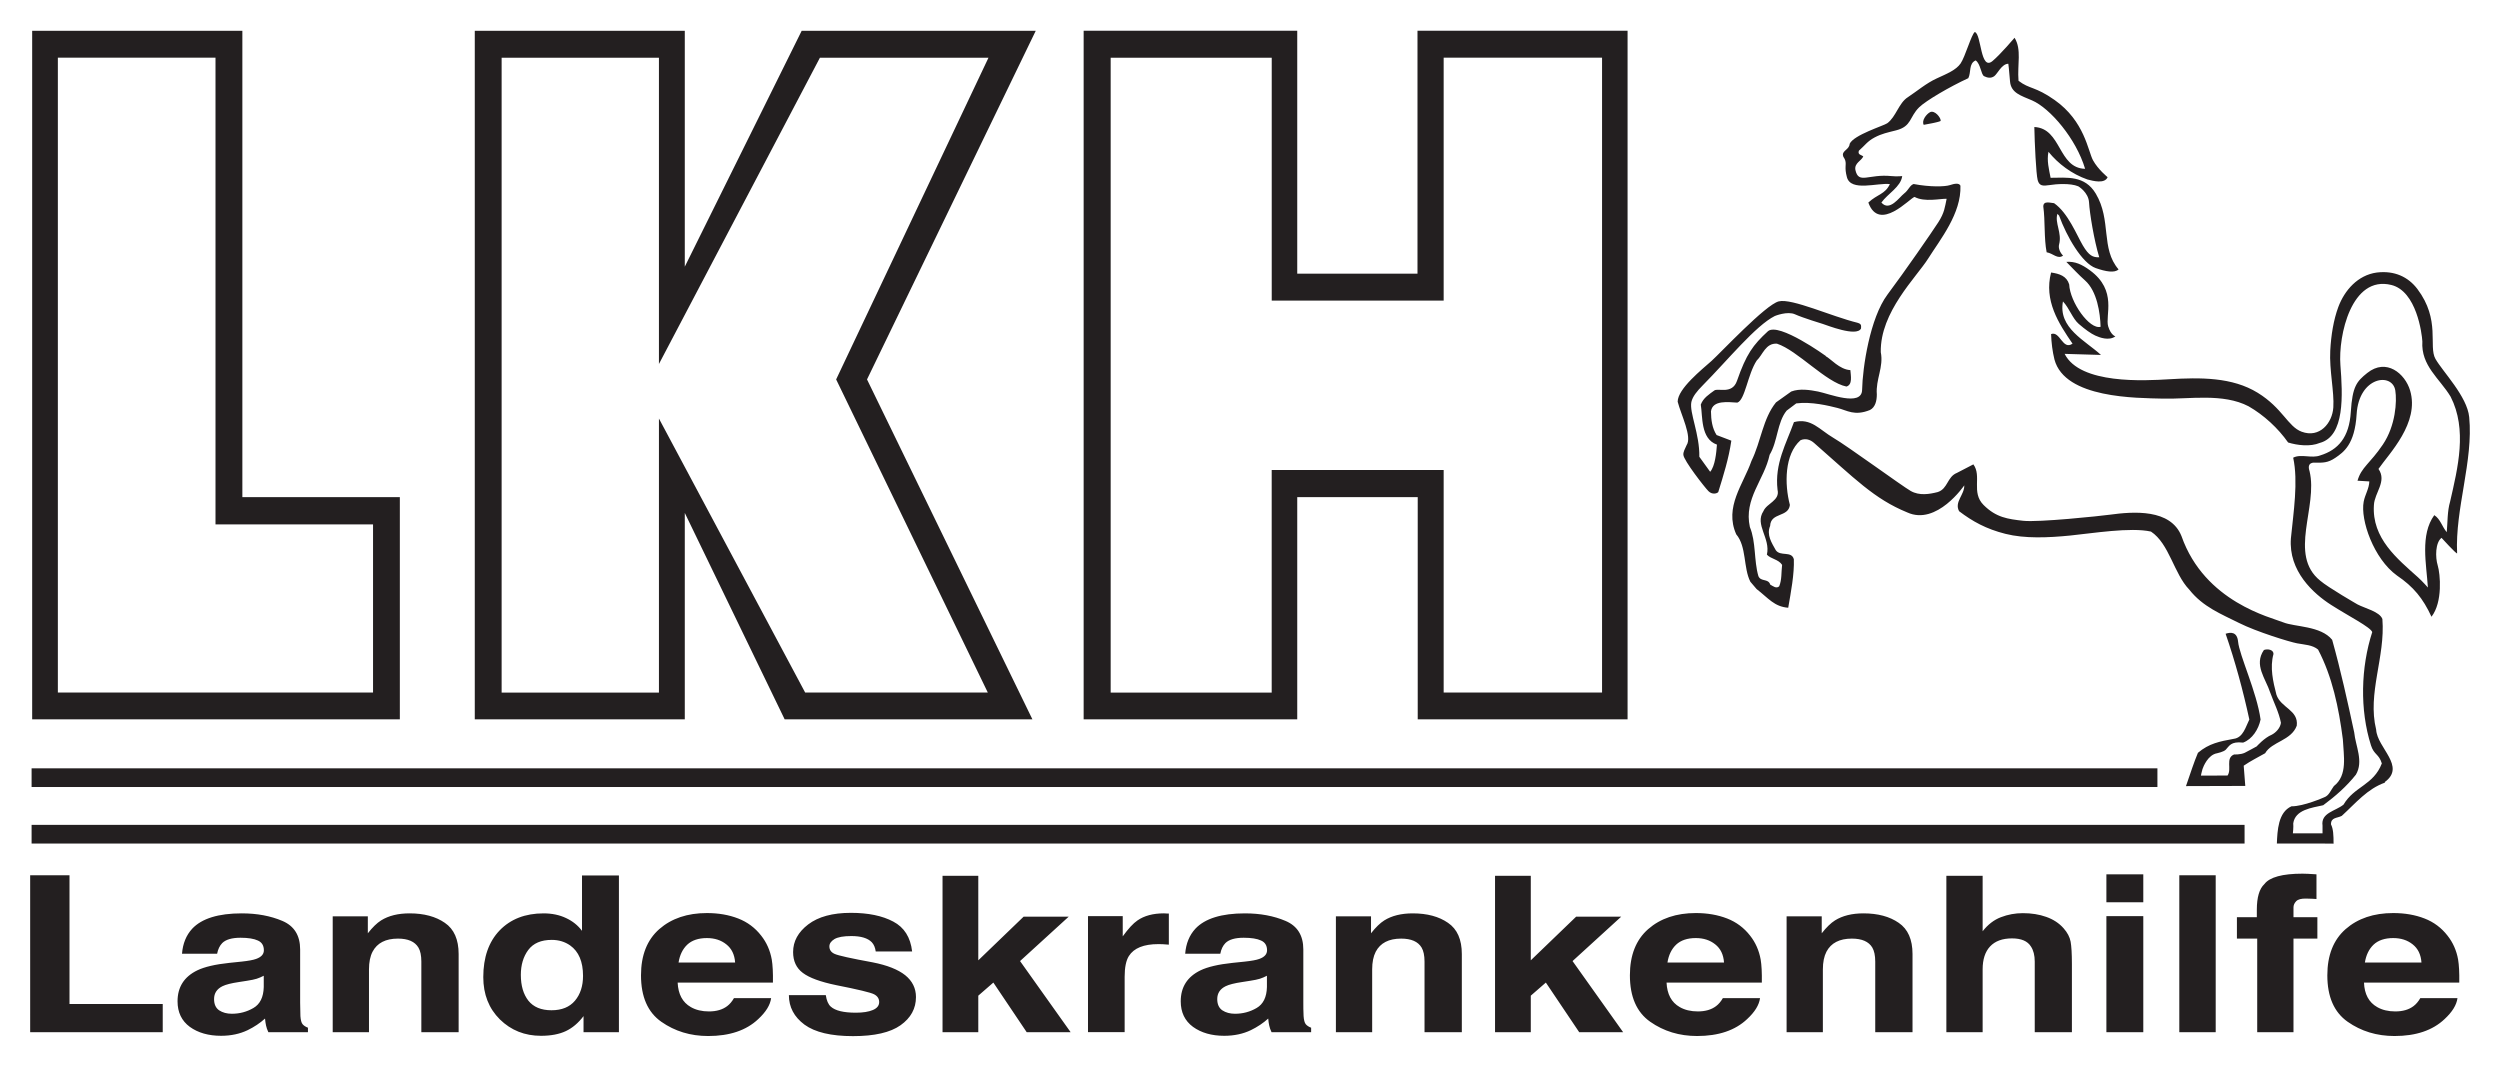
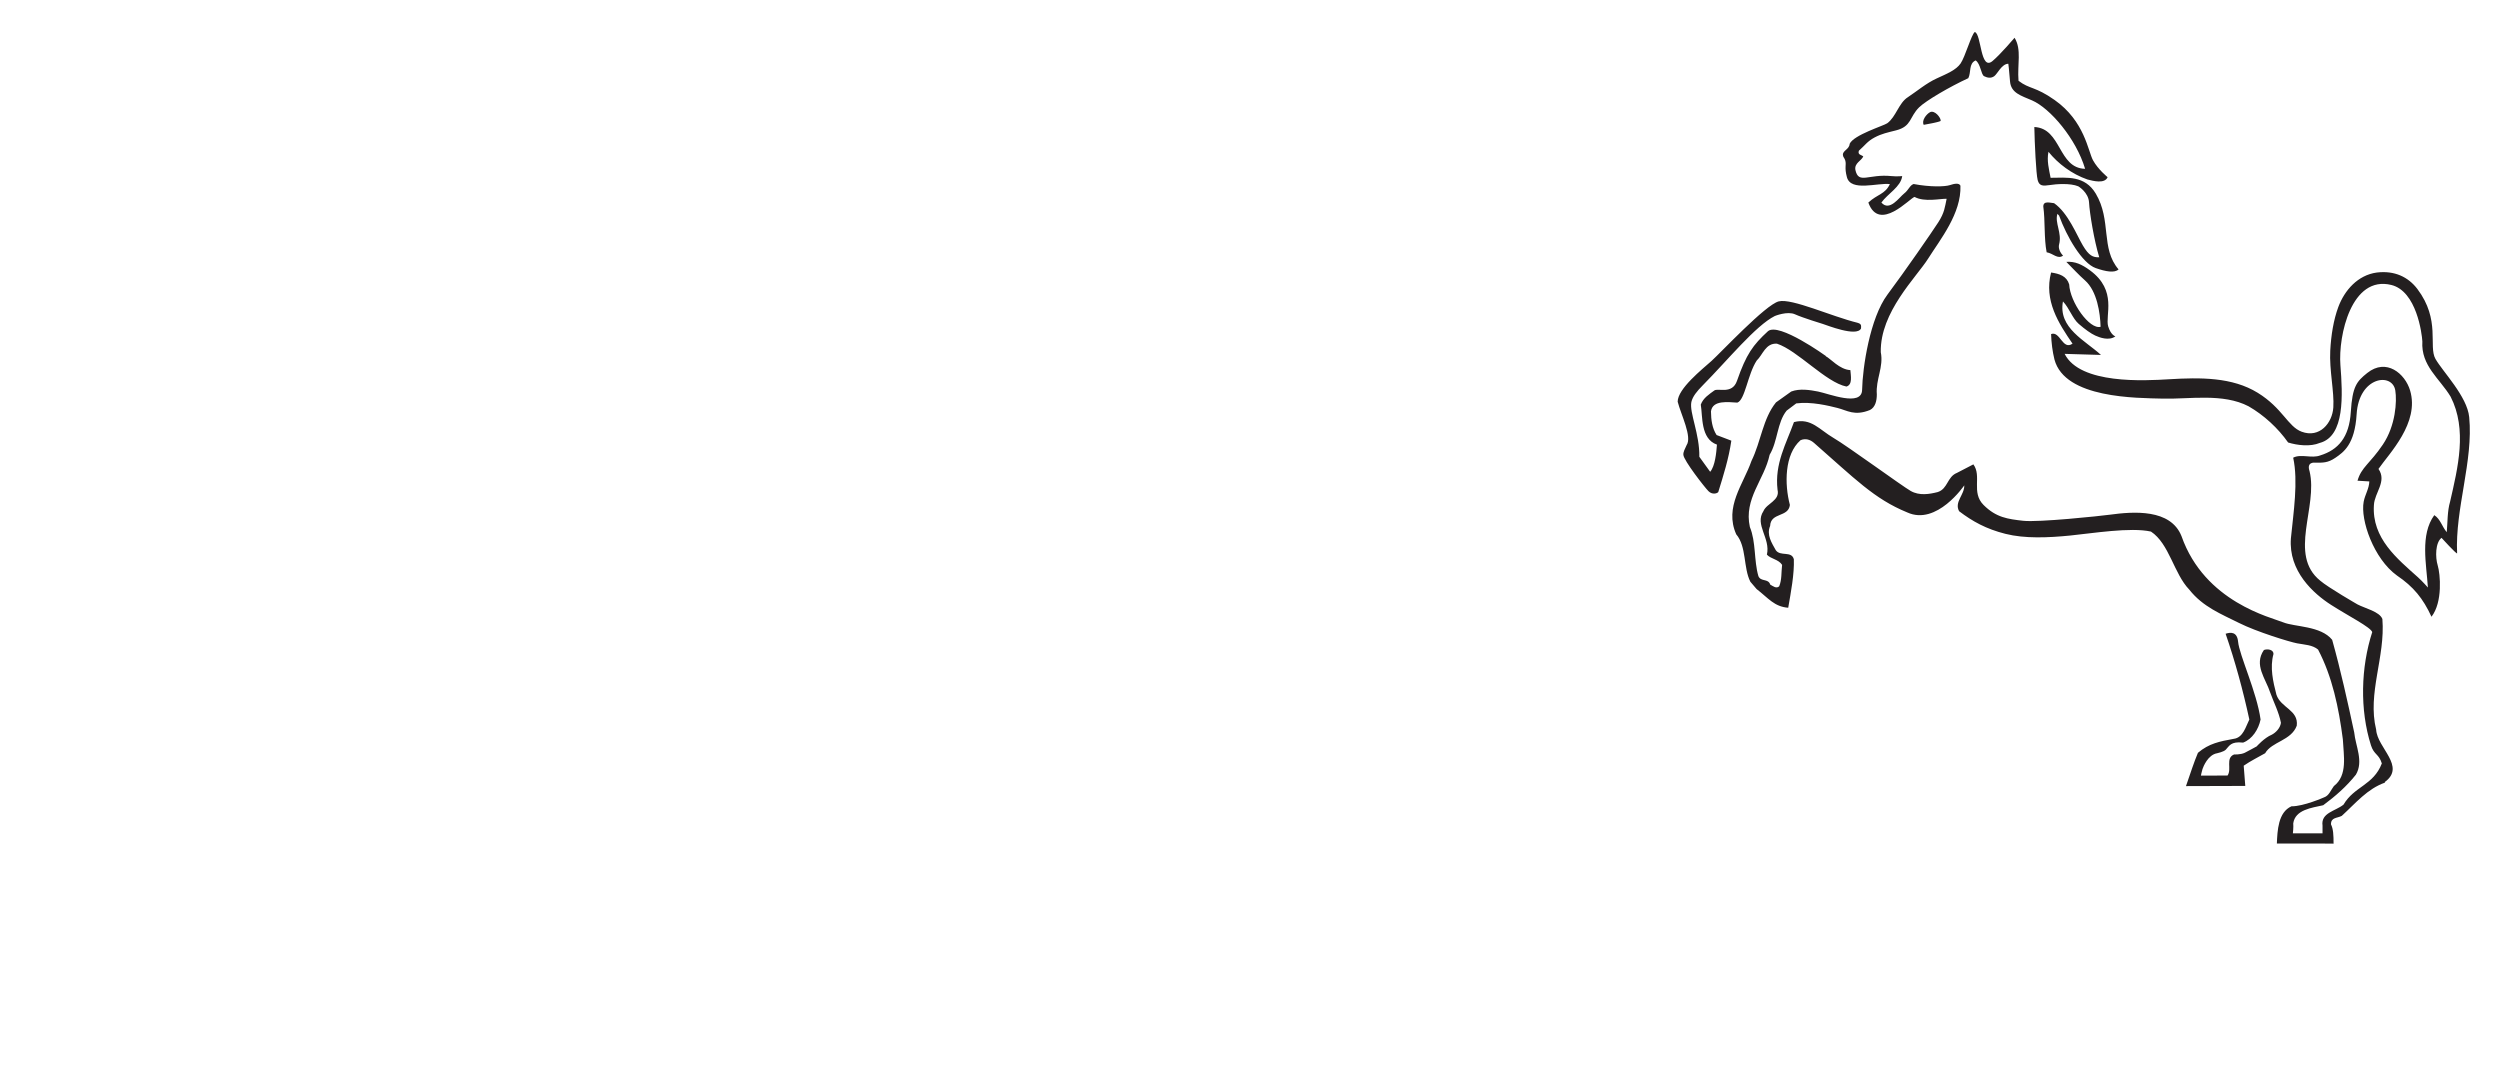
<svg xmlns="http://www.w3.org/2000/svg" version="1.1" width="1024" height="437" viewBox="-3.351 -3.351 277.746 118.395" id="svg4032">
  <defs id="defs4034" />
-   <path d="m 260.348,101.533 c -0.51,0.489 -0.832,1.151 -0.965,1.987 l 6.287,0 c -0.06,-0.891 -0.393,-1.565 -0.979,-2.023 -0.578,-0.464 -1.296,-0.697 -2.158,-0.698 -0.936,0 -1.665,0.245 -2.185,0.734 z m 5.662,-2.91 c 1.031,0.402 1.882,1.037 2.553,1.905 0.607,0.765 0.999,1.652 1.178,2.661 0.1,0.591 0.147,1.443 0.129,2.555 l -10.585,0 c 0.05,1.293 0.543,2.199 1.461,2.72 0.557,0.323 1.23,0.485 2.015,0.485 0.832,0 1.509,-0.197 2.029,-0.592 0.283,-0.212 0.533,-0.508 0.752,-0.887 l 4.129,0 c -0.1,0.766 -0.583,1.542 -1.434,2.33 -1.324,1.254 -3.177,1.881 -5.561,1.881 -1.969,0 -3.704,-0.528 -5.208,-1.585 -1.503,-1.056 -2.256,-2.775 -2.256,-5.157 0,-2.231 0.676,-3.942 2.029,-5.133 1.362,-1.191 3.126,-1.786 5.292,-1.786 1.287,0 2.445,0.201 3.477,0.603 m -12.855,-4.956 c 0.208,0.01 0.492,0.02 0.851,0.05 l 0,2.744 c -0.226,-0.02 -0.61,-0.04 -1.149,-0.05 -0.53,-0.01 -0.899,0.08 -1.107,0.296 -0.198,0.205 -0.298,0.434 -0.298,0.686 0,0.253 0,0.615 0,1.088 l 2.654,0 0,2.378 -2.654,0 0,10.396 -4.03,0 0,-10.396 -2.255,0 0,-2.378 2.213,0 0,-0.828 c 0,-1.379 0.28,-2.329 0.837,-2.85 0.586,-0.773 2,-1.159 4.243,-1.159 0.255,0 0.487,0.01 0.695,0.02 m -14.388,17.591 4.044,0 0,-17.434 -4.044,0 0,17.434 z m -4.001,-14.43 -4.1,0 0,-3.11 4.1,0 0,3.11 z m -4.1,1.538 4.1,0 0,12.892 -4.1,0 m -6.684,-12.809 c 0.786,0.276 1.429,0.697 1.93,1.265 0.426,0.482 0.686,0.978 0.781,1.491 0.09,0.504 0.142,1.332 0.142,2.483 l 0,7.57 -4.129,0 0,-7.841 c 0,-0.694 -0.141,-1.254 -0.425,-1.68 -0.37,-0.599 -1.07,-0.899 -2.1,-0.899 -1.07,0 -1.883,0.3 -2.441,0.899 -0.549,0.591 -0.823,1.439 -0.823,2.543 l 0,6.978 -4.03,0 0,-17.375 4.03,0 0,6.162 c 0.586,-0.749 1.263,-1.269 2.029,-1.561 0.776,-0.299 1.589,-0.449 2.441,-0.449 0.955,0 1.82,0.138 2.595,0.414 m -16.387,0.662 c 1.021,0.694 1.532,1.85 1.532,3.466 l 0,8.681 -4.142,0 0,-7.841 c 0,-0.679 -0.113,-1.199 -0.327,-1.562 -0.397,-0.662 -1.155,-0.993 -2.271,-0.993 -1.371,0 -2.312,0.485 -2.822,1.455 -0.265,0.512 -0.398,1.167 -0.398,1.963 l 0,6.978 -4.03,0 0,-12.868 3.903,0 0,1.881 c 0.52,-0.663 1.011,-1.14 1.475,-1.432 0.832,-0.52 1.886,-0.781 3.163,-0.781 1.599,0 2.904,0.351 3.917,1.053 m -24.732,2.425 c -0.51,0.489 -0.832,1.151 -0.963,1.987 l 6.285,0 c -0.06,-0.891 -0.393,-1.565 -0.979,-2.023 -0.578,-0.464 -1.296,-0.697 -2.156,-0.698 -0.938,0 -1.665,0.245 -2.187,0.734 z m 5.663,-2.91 c 1.03,0.402 1.881,1.037 2.554,1.905 0.605,0.765 0.997,1.652 1.177,2.661 0.1,0.591 0.146,1.443 0.128,2.555 l -10.585,0 c 0.06,1.293 0.543,2.199 1.461,2.72 0.557,0.323 1.23,0.485 2.015,0.485 0.832,0 1.509,-0.197 2.029,-0.592 0.283,-0.212 0.535,-0.508 0.752,-0.887 l 4.129,0 c -0.1,0.766 -0.581,1.542 -1.433,2.33 -1.325,1.254 -3.178,1.881 -5.562,1.881 -1.968,0 -3.703,-0.528 -5.208,-1.585 -1.503,-1.056 -2.255,-2.775 -2.255,-5.157 0,-2.231 0.675,-3.942 2.029,-5.133 1.361,-1.191 3.125,-1.786 5.293,-1.786 1.285,0 2.443,0.201 3.476,0.603 m -25.781,-4.743 3.972,0 0,9.392 5.038,-4.85 5.007,0 -5.405,4.932 5.619,7.901 -4.881,0 -3.704,-5.512 -1.674,1.455 0,4.057 -3.972,0 m -5.222,-12.147 c 1.022,0.694 1.533,1.85 1.533,3.466 l 0,8.681 -4.144,0 0,-7.841 c 0,-0.679 -0.112,-1.199 -0.326,-1.562 -0.398,-0.662 -1.154,-0.993 -2.27,-0.993 -1.373,0 -2.313,0.485 -2.824,1.455 -0.265,0.512 -0.397,1.167 -0.397,1.963 l 0,6.978 -4.029,0 0,-12.868 3.901,0 0,1.881 c 0.52,-0.663 1.011,-1.14 1.476,-1.432 0.832,-0.52 1.887,-0.781 3.164,-0.781 1.599,0 2.904,0.351 3.916,1.053 m -20.12,5.878 c -0.255,0.135 -0.516,0.245 -0.78,0.332 -0.256,0.08 -0.61,0.153 -1.065,0.224 l -0.907,0.142 c -0.851,0.127 -1.461,0.28 -1.83,0.462 -0.625,0.307 -0.938,0.784 -0.938,1.431 0,0.576 0.19,0.993 0.569,1.253 0.386,0.253 0.855,0.379 1.404,0.379 0.87,0 1.67,-0.213 2.399,-0.639 0.737,-0.426 1.12,-1.202 1.148,-2.33 l 0,-1.254 z m -2.455,-1.572 c 0.748,-0.08 1.282,-0.178 1.604,-0.296 0.576,-0.205 0.865,-0.524 0.865,-0.958 0,-0.529 -0.222,-0.891 -0.666,-1.088 -0.435,-0.205 -1.079,-0.307 -1.93,-0.308 -0.955,0 -1.631,0.198 -2.029,0.591 -0.284,0.292 -0.474,0.686 -0.567,1.183 l -3.903,0 c 0.09,-1.127 0.464,-2.054 1.135,-2.78 1.069,-1.135 2.904,-1.703 5.506,-1.703 1.693,0 3.197,0.28 4.512,0.84 1.315,0.56 1.972,1.617 1.972,3.17 l 0,5.914 c 0,0.41 0,0.907 0.03,1.49 0.03,0.442 0.113,0.741 0.241,0.899 0.132,0.158 0.33,0.288 0.597,0.39 l 0,0.497 -4.399,0 c -0.125,-0.26 -0.209,-0.505 -0.256,-0.733 -0.05,-0.229 -0.09,-0.489 -0.113,-0.781 -0.557,0.505 -1.201,0.934 -1.929,1.289 -0.871,0.418 -1.855,0.626 -2.951,0.627 -1.401,0 -2.559,-0.331 -3.476,-0.994 -0.909,-0.67 -1.363,-1.616 -1.363,-2.838 0,-1.585 0.733,-2.732 2.199,-3.442 0.805,-0.386 1.986,-0.662 3.548,-0.827 m -7.423,-5.489 c 0.05,0 0.174,0 0.355,0.01 l 0,3.454 c -0.256,-0.02 -0.484,-0.04 -0.681,-0.05 -0.199,-0.01 -0.36,-0.01 -0.483,-0.01 -1.627,0 -2.72,0.442 -3.277,1.325 -0.313,0.497 -0.469,1.262 -0.469,2.295 l 0,6.162 -4.072,0 0,-12.893 3.86,0 0,2.248 c 0.623,-0.86 1.167,-1.447 1.631,-1.763 0.756,-0.528 1.74,-0.792 2.951,-0.792 0.08,0 0.138,0 0.185,0.01 m -24.787,-4.183 3.972,0 0,9.392 5.036,-4.85 5.009,0 -5.405,4.932 5.619,7.901 -4.881,0 -3.704,-5.512 -1.674,1.455 0,4.057 -3.972,0 m -12.969,-4.116 c 0.09,0.6 0.269,1.025 0.554,1.277 0.5,0.45 1.427,0.674 2.78,0.674 0.795,0 1.423,-0.1 1.887,-0.295 0.473,-0.197 0.709,-0.493 0.709,-0.887 0,-0.378 -0.189,-0.666 -0.566,-0.864 -0.379,-0.197 -1.784,-0.535 -4.215,-1.016 -1.75,-0.363 -2.984,-0.816 -3.703,-1.361 -0.72,-0.536 -1.079,-1.309 -1.079,-2.318 0,-1.191 0.558,-2.211 1.674,-3.064 1.126,-0.859 2.706,-1.288 4.74,-1.289 1.929,0 3.499,0.324 4.71,0.97 1.22,0.639 1.92,1.747 2.1,3.324 l -4.044,0 c -0.06,-0.434 -0.203,-0.777 -0.44,-1.029 -0.445,-0.457 -1.201,-0.686 -2.27,-0.686 -0.88,0 -1.508,0.115 -1.887,0.343 -0.369,0.229 -0.553,0.497 -0.553,0.804 0,0.387 0.198,0.667 0.595,0.84 0.398,0.181 1.803,0.493 4.214,0.934 1.609,0.316 2.815,0.793 3.619,1.431 0.795,0.647 1.192,1.455 1.192,2.425 0,1.277 -0.572,2.322 -1.717,3.134 -1.135,0.804 -2.894,1.207 -5.278,1.207 -2.431,0 -4.228,-0.426 -5.392,-1.278 -1.154,-0.859 -1.731,-1.951 -1.731,-3.276 m -11.294,-5.606 c -0.511,0.489 -0.833,1.151 -0.965,1.987 l 6.286,0 c -0.06,-0.891 -0.394,-1.565 -0.98,-2.023 -0.577,-0.464 -1.295,-0.697 -2.156,-0.698 -0.936,0 -1.665,0.245 -2.185,0.734 z m 5.661,-2.91 c 1.031,0.402 1.883,1.037 2.554,1.905 0.605,0.765 0.997,1.652 1.177,2.661 0.1,0.591 0.147,1.443 0.129,2.555 l -10.585,0 c 0.06,1.293 0.544,2.199 1.461,2.72 0.558,0.323 1.229,0.485 2.015,0.485 0.832,0 1.508,-0.197 2.029,-0.592 0.284,-0.212 0.534,-0.508 0.751,-0.887 l 4.129,0 c -0.1,0.766 -0.581,1.542 -1.432,2.33 -1.324,1.254 -3.179,1.881 -5.562,1.881 -1.968,0 -3.703,-0.528 -5.208,-1.585 -1.504,-1.056 -2.255,-2.775 -2.255,-5.157 0,-2.231 0.676,-3.942 2.028,-5.133 1.363,-1.191 3.127,-1.786 5.293,-1.786 1.286,0 2.445,0.201 3.476,0.603 M 59.536,98.576 c 0.728,0.339 1.319,0.812 1.773,1.419 l 0,-6.15 4.101,0 0,17.41 -3.931,0 0,-1.786 c -0.577,0.765 -1.234,1.321 -1.972,1.668 -0.738,0.346 -1.655,0.519 -2.752,0.52 -1.807,0 -3.33,-0.607 -4.569,-1.821 -1.23,-1.222 -1.845,-2.787 -1.845,-4.696 0,-2.2 0.606,-3.93 1.816,-5.193 1.221,-1.261 2.847,-1.891 4.881,-1.892 0.937,0 1.769,0.174 2.498,0.521 z m 0.993,9.178 c 0.596,-0.71 0.894,-1.628 0.894,-2.756 0,-1.577 -0.478,-2.704 -1.433,-3.382 -0.587,-0.41 -1.268,-0.615 -2.044,-0.615 -1.182,0 -2.052,0.374 -2.61,1.123 -0.549,0.742 -0.823,1.664 -0.823,2.768 0,1.191 0.279,2.145 0.837,2.862 0.568,0.71 1.423,1.065 2.568,1.065 1.145,0 2.014,-0.355 2.611,-1.065 M 46.071,99.108 c 1.021,0.694 1.532,1.85 1.532,3.466 l 0,8.681 -4.143,0 0,-7.841 c 0,-0.679 -0.109,-1.199 -0.326,-1.562 -0.398,-0.662 -1.155,-0.993 -2.271,-0.993 -1.372,0 -2.313,0.485 -2.823,1.455 -0.266,0.512 -0.397,1.167 -0.397,1.963 l 0,6.978 -4.03,0 0,-12.868 3.902,0 0,1.881 c 0.52,-0.663 1.012,-1.14 1.475,-1.432 0.833,-0.52 1.887,-0.781 3.164,-0.781 1.599,0 2.904,0.351 3.917,1.053 m -20.12,5.878 c -0.255,0.135 -0.516,0.245 -0.78,0.332 -0.256,0.08 -0.611,0.153 -1.065,0.224 l -0.908,0.142 c -0.851,0.127 -1.461,0.28 -1.83,0.462 -0.624,0.307 -0.936,0.784 -0.936,1.431 0,0.576 0.188,0.993 0.567,1.253 0.387,0.253 0.856,0.379 1.405,0.379 0.87,0 1.669,-0.213 2.398,-0.639 0.737,-0.425 1.121,-1.202 1.149,-2.33 l 0,-1.253 z m -2.455,-1.572 c 0.747,-0.08 1.282,-0.178 1.604,-0.296 0.577,-0.205 0.865,-0.524 0.865,-0.958 0,-0.529 -0.222,-0.891 -0.667,-1.088 -0.435,-0.205 -1.078,-0.307 -1.929,-0.308 -0.956,0 -1.632,0.198 -2.029,0.591 -0.284,0.292 -0.474,0.686 -0.568,1.183 l -3.902,0 c 0.09,-1.127 0.464,-2.054 1.135,-2.78 1.069,-1.135 2.904,-1.703 5.505,-1.703 1.693,0 3.197,0.28 4.513,0.84 1.314,0.56 1.971,1.617 1.972,3.17 l 0,5.914 c 0,0.41 0.01,0.907 0.03,1.49 0.03,0.442 0.109,0.741 0.241,0.899 0.132,0.158 0.331,0.288 0.596,0.39 l 0,0.497 -4.399,0 c -0.123,-0.26 -0.208,-0.505 -0.255,-0.733 -0.05,-0.229 -0.09,-0.489 -0.114,-0.781 -0.558,0.505 -1.201,0.934 -1.929,1.289 -0.871,0.418 -1.854,0.626 -2.951,0.627 -1.401,0 -2.559,-0.331 -3.477,-0.994 -0.908,-0.67 -1.362,-1.616 -1.362,-2.838 0,-1.585 0.733,-2.732 2.199,-3.442 0.804,-0.386 1.986,-0.662 3.548,-0.827 M 0,93.821 l 4.37,0 0,14.3 10.358,0 0,3.134 -14.728,0" id="path3808" style="fill:#231f20;fill-opacity:1;fill-rule:evenodd;stroke:none" />
-   <path d="m 0.159,89.26 245.858,0 M 0.159,82.979 l 236.176,0" id="path3812" style="fill:none;stroke:#231f20;stroke-width:2.075;stroke-linecap:butt;stroke-linejoin:miter;stroke-miterlimit:4;stroke-opacity:1;stroke-dasharray:none" />
-   <path d="m 20.591,2.986 0,51.853 17.502,0 0,18.681 -35.016,0 0,-70.534 17.514,0 z M 0.223,0 l 0,76.499 40.848,0 0,-24.688 -17.496,0 0,-51.811 m 49.153,0 0,26.209 L 85.716,0 111.72,0 92.973,38.735 l 18.375,37.764 -27.525,0 -11.095,-22.932 0,22.932 -23.332,0 0,-76.499 23.332,0 z m -20.349,2.996 0,70.535 17.477,0 0,-30.45 16.244,30.439 20.292,0 -16.849,-34.785 16.924,-35.739 -18.727,0 -17.884,34.024 0,-34.024 m 84.3,73.503 0,-24.688 -13.385,0 0,24.688 -23.73,0 0,-76.499 23.73,0 0,26.985 13.359,0 0,-26.985 23.34,0 0,76.499 -23.314,0 z m -34.113,-73.503 0,70.535 17.889,0 0,-24.732 19.106,0 0,24.721 17.597,0 0,-70.534 -17.597,0 0,26.991 -19.102,0 0,-26.981" id="path3818" style="fill:#231f20;fill-opacity:1;fill-rule:nonzero;stroke:none" />
  <path d="m 245.296,67.869 c 0.136,1.497 2.077,5.591 2.499,8.648 -0.219,1.081 -0.929,2.196 -1.942,2.567 -1.388,-0.158 -1.535,0.39 -1.926,0.789 -0.234,0.239 -0.962,0.394 -0.962,0.394 -1.014,0.169 -1.532,1.486 -1.622,1.756 -0.09,0.271 -0.175,0.729 -0.175,0.729 l 2.957,-0.01 c 0.506,-0.709 -0.265,-1.936 0.731,-2.342 0,0 0.704,0.04 1.182,-0.185 0.24,-0.115 1.324,-0.71 1.324,-0.71 0,0 0.844,-0.957 1.683,-1.301 0.417,-0.217 0.93,-0.709 1.013,-1.317 -0.218,-1.149 -0.793,-2.264 -1.198,-3.378 -0.49,-1.52 -1.842,-3.057 -0.693,-4.713 0.405,-0.152 1.064,-0.05 1.064,0.439 -0.423,1.504 -0.04,3.108 0.321,4.51 0.473,1.487 2.483,1.706 2.263,3.463 -0.625,1.672 -2.77,1.756 -3.513,3.057 -0.827,0.473 -1.571,0.828 -2.381,1.385 0.07,1.041 0.174,2.247 0.174,2.247 l -6.588,0.02 c 0.564,-1.622 0.856,-2.568 1.329,-3.699 1.234,-1.047 2.424,-1.267 3.979,-1.554 1.055,-0.127 1.342,-1.385 1.731,-2.145 -0.693,-3.21 -1.571,-6.436 -2.635,-9.527 0.556,-0.186 1.282,-0.237 1.385,0.879 M 203.035,32.449 c 0.467,0.129 0.371,0.354 0.371,0.625 -0.473,0.979 -3.819,-0.376 -4.256,-0.507 0,0 -2.224,-0.676 -3.074,-1.064 -0.85,-0.389 -2.248,0.186 -2.248,0.186 -2.127,1.064 -5.232,4.899 -8.005,7.702 -0.648,0.654 -1.126,1.239 -1.267,1.858 -0.233,1.182 0.929,3.547 0.886,6.081 l 1.204,1.668 c 0.549,-0.634 0.686,-2.124 0.752,-3.02 -1.84,-0.642 -1.575,-3.167 -1.795,-4.442 0.27,-0.743 0.938,-1.153 1.503,-1.571 0.412,-0.305 1.982,0.472 2.517,-1.064 1.034,-2.973 1.774,-3.986 3.445,-5.523 1.2,-1.025 6.453,2.77 6.453,2.77 l -0.05,0 c 0.556,0.27 1.536,1.486 2.752,1.554 0.04,0.608 0.27,1.621 -0.438,1.824 -2.28,-0.456 -5.434,-4.02 -7.719,-4.763 -1.268,-0.08 -1.571,1.233 -2.248,1.875 -1.005,1.525 -1.296,4.383 -2.153,4.674 -0.997,-0.05 -2.745,-0.316 -2.93,0.967 0.01,0.963 0.135,1.875 0.625,2.635 l 1.638,0.625 c -0.287,1.993 -0.878,3.851 -1.452,5.709 -0.135,0.169 -0.676,0.317 -1.09,-0.1 -0.414,-0.413 -2.745,-3.399 -2.786,-4.032 -0.03,-0.317 0.168,-0.655 0.358,-1.077 0.633,-0.925 -0.605,-3.34 -0.992,-4.827 0,-1.444 2.739,-3.614 3.757,-4.526 1.02,-0.913 6.01,-6.261 7.475,-6.622 1.464,-0.36 5.86,1.673 8.767,2.382 m 9.222,-22.445 c 0,0.125 -1.886,0.45 -1.886,0.45 -0.254,-0.484 0.294,-1.176 0.686,-1.396 0.524,-0.293 1.228,0.607 1.2,0.946 m 3.8,-9.858 c 0.733,0.23 0.591,4.368 1.96,3.219 0.894,-0.75 2.449,-2.584 2.449,-2.584 0.811,1.318 0.287,2.957 0.439,4.78 1.233,0.947 1.838,0.607 4.003,2.129 3.353,2.355 3.717,5.691 4.274,6.705 0.556,1.014 1.621,1.875 1.621,1.875 -0.321,0.76 -1.605,0.423 -2.247,0.254 -1.739,-0.609 -3.243,-1.74 -4.324,-3.075 -0.202,0.997 0.06,1.96 0.238,2.889 1.806,-0.01 3.795,-0.29 5.016,1.756 1.774,2.973 0.524,6.09 2.534,8.421 -0.44,0.422 -1.427,0.244 -2.534,-0.144 -1.52,-0.532 -3.244,-3.53 -4.071,-5.827 l -0.187,-0.203 c -0.32,0.996 0.524,2.126 0.187,3.395 -0.113,0.414 0.1,0.912 0.44,1.25 -0.609,0.439 -1.099,-0.253 -1.825,-0.372 -0.304,-1.537 -0.152,-3.513 -0.372,-5.084 0,-0.692 0.812,-0.389 1.199,-0.371 1.555,1.08 2.518,3.555 3.193,4.695 0.676,1.141 1.115,1.335 1.825,1.318 -0.575,-1.875 -1.074,-4.933 -1.133,-6.081 -0.06,-1.148 -1.199,-1.807 -1.199,-1.807 -0.895,-0.371 -2.458,-0.254 -3.192,-0.135 -0.735,0.112 -1.14,0.112 -1.318,-0.558 -0.177,-0.676 -0.337,-4.105 -0.371,-5.895 3.04,0.153 2.618,4.578 5.641,4.645 -0.996,-3.345 -3.885,-6.731 -5.895,-7.601 -1.237,-0.535 -2.348,-0.819 -2.448,-2.129 -0.1,-1.308 -0.187,-1.941 -0.187,-1.941 -0.743,0.01 -1.2,1.123 -1.571,1.385 -0.371,0.261 -0.76,0.174 -1.115,0 -0.354,-0.175 -0.387,-1.385 -0.945,-1.757 -0.795,0.355 -0.479,1.317 -0.816,1.976 -2.028,0.93 -4.708,2.495 -5.463,3.237 -1.09,1.074 -0.816,2.112 -2.555,2.557 -0.966,0.247 -1.593,0.366 -2.398,0.793 -0.805,0.428 -1.065,0.879 -1.74,1.47 -0.169,0.457 0.303,0.473 0.49,0.625 -0.187,0.49 -1.014,0.744 -0.879,1.504 0.355,1.638 1.425,0.428 4.02,0.691 0.587,0.06 1.182,0 1.182,0 -0.152,1.2 -1.605,1.943 -2.313,2.94 0.911,1.047 1.992,-0.591 2.516,-0.997 0.524,-0.405 0.625,-0.911 1.065,-1.064 1.824,0.349 3.479,0.304 4.02,0.125 0.54,-0.18 1.03,-0.259 1.181,0.06 0.113,3.091 -2.262,5.996 -3.58,8.091 -1.317,2.094 -5.355,5.945 -5.27,10.404 0.338,1.673 -0.575,3.007 -0.439,4.696 0,0.71 -0.17,1.427 -0.761,1.731 -1.734,0.699 -2.534,0.04 -3.614,-0.228 -0.957,-0.239 -2.888,-0.726 -4.577,-0.506 l -1.065,0.803 c -1.064,1.298 -0.989,3.424 -1.891,4.906 -0.592,2.787 -2.889,4.864 -2.197,8.023 0.693,1.672 0.44,3.716 0.947,5.456 0.27,0.659 1.097,0.236 1.317,0.945 0.288,0.153 0.675,0.491 0.996,0.186 0.304,-0.743 0.22,-1.52 0.322,-2.381 -0.405,-0.625 -1.234,-0.642 -1.689,-1.132 0.422,-1.841 -1.385,-3.327 -0.389,-4.831 0.371,-0.895 1.858,-1.165 1.571,-2.381 -0.337,-2.906 0.963,-5.118 1.824,-7.517 1.909,-0.49 2.829,0.845 4.391,1.757 1.563,0.912 7.619,5.346 8.582,5.895 0.962,0.549 2.093,0.354 3.006,0.119 1.131,-0.372 1.03,-1.69 2.129,-2.129 l 1.823,-0.946 c 0.963,1.301 -0.27,3.108 1.132,4.51 1.402,1.402 2.695,1.563 4.392,1.757 1.698,0.194 8.549,-0.527 9.644,-0.676 2.61,-0.354 6.74,-0.675 7.956,2.382 2.579,7.342 9.971,9.03 11.3,9.577 1.273,0.524 4.173,0.372 5.439,1.942 0.946,3.379 1.706,6.825 2.449,10.287 0.152,1.537 1.065,3.209 0.186,4.696 -1.048,1.317 -2.264,2.381 -3.631,3.395 -1.268,0.287 -3.109,0.49 -3.328,2.01 0.04,0.405 -0.04,1.109 -0.04,1.109 l 3.293,0 c 0,0 0,-0.467 0,-0.856 -0.202,-1.435 1.435,-1.604 2.332,-2.331 1.198,-2.043 3.327,-2.145 4.256,-4.577 -0.321,-1.064 -0.863,-0.946 -1.2,-1.993 -1.266,-3.97 -1.131,-8.682 0.135,-12.601 -0.203,-0.557 -2.626,-1.774 -4.576,-3.023 -1.952,-1.25 -4.748,-3.75 -4.46,-7.398 0.287,-2.906 0.827,-6.301 0.253,-8.953 0.878,-0.456 2.044,0.118 3.007,-0.253 1.976,-0.608 3.22,-1.988 3.395,-4.831 0.175,-2.843 0.658,-3.39 1.823,-4.324 2.124,-1.7 4.207,0.07 4.764,1.943 1.074,3.6 -2.331,6.998 -3.514,8.715 0.963,1.385 -0.438,2.635 -0.506,4.003 -0.254,3.716 2.628,5.997 4.899,8.04 0.506,0.456 1.097,1.132 1.097,1.132 -0.168,-2.635 -0.878,-5.844 0.709,-8.04 0.676,0.422 0.863,1.284 1.386,1.892 0.1,-1.115 0.06,-2.348 0.372,-3.395 0.861,-3.767 1.925,-8.007 0.06,-11.655 -1.216,-2.027 -3.31,-3.429 -3.142,-6.148 -0.05,-0.879 -0.648,-5.574 -3.445,-6.267 -4.434,-1.098 -5.912,5.616 -5.659,8.91 0.254,3.294 0.512,7.899 -2.296,8.64 -1.048,0.439 -2.484,0.27 -3.514,-0.05 -1.115,-1.588 -2.685,-3.041 -4.391,-4.02 -2.847,-1.487 -6.614,-0.777 -9.519,-0.853 -2.905,-0.08 -10.895,0 -12.051,-4.35 -0.22,-0.895 -0.338,-1.841 -0.373,-2.82 0.998,-0.389 1.268,1.841 2.383,1.064 -1.554,-2.264 -3.193,-4.797 -2.383,-7.905 0.93,0.135 1.724,0.388 2.01,1.317 0.09,1.976 2.264,5.05 3.489,4.713 -0.04,-1.521 -0.388,-3.966 -1.731,-5.152 -0.718,-0.633 -1.385,-1.368 -2.078,-2.061 0.963,-0.07 1.716,0.273 2.635,0.946 3.074,2.255 1.651,5.019 2.019,6.224 0.295,0.972 0.801,1.107 0.801,1.107 -0.726,0.523 -1.756,0.127 -2.237,-0.09 -0.482,-0.22 -1.132,-0.685 -1.833,-1.293 -0.701,-0.608 -1.03,-1.723 -1.756,-2.5 -0.558,2.957 2.482,4.342 4.222,5.946 l -4.037,-0.119 c 1.715,3.412 8.93,2.981 11.596,2.821 3.491,-0.209 7.02,-0.243 9.855,1.503 2.77,1.707 3.345,3.752 4.881,4.325 1.997,0.742 3.408,-0.958 3.52,-2.703 0.113,-1.745 -0.457,-4.14 -0.341,-6.306 0.09,-1.704 0.365,-3.414 0.893,-4.842 0.692,-1.858 2.162,-3.547 4.273,-3.834 1.959,-0.237 3.48,0.473 4.51,1.824 2.602,3.446 1.208,6.351 2.01,7.77 0.802,1.418 3.525,4.157 3.75,6.469 0.473,4.873 -1.58,10.185 -1.343,15.134 -0.06,0.119 -1.732,-1.722 -1.732,-1.722 -0.692,0.54 -0.703,2.15 -0.421,3.073 0.281,0.924 0.574,4.071 -0.694,5.693 -0.945,-2.044 -1.992,-3.328 -3.833,-4.577 -2.584,-1.859 -4.088,-6.183 -3.699,-8.21 0.152,-0.796 0.607,-1.452 0.625,-2.246 l -1.31,-0.08 c 0.422,-1.503 1.389,-1.9 2.812,-4.012 1.425,-2.111 1.578,-4.81 1.385,-6.013 -0.326,-2.038 -4.042,-1.559 -4.296,2.635 -0.205,3.396 -1.475,4.229 -2.341,4.831 -0.868,0.602 -1.436,0.557 -2.264,0.557 0,0 -0.996,-0.151 -0.625,0.946 0.963,3.969 -2.399,9.273 1.183,12.162 0.878,0.76 4.138,2.635 4.138,2.635 0.828,0.439 2.449,0.793 2.77,1.621 0.338,4.257 -1.69,8.243 -0.692,12.297 0.112,2.027 3.361,4.087 0.945,5.827 l 0.05,0.05 c -1.976,0.693 -3.243,2.264 -4.814,3.699 -0.506,0.271 -1.216,0.152 -1.199,0.946 0.253,0.507 0.287,1.184 0.287,2.141 l -1.165,-0.01 -5.135,0 c 0.06,-1.419 0.135,-3.479 1.621,-4.138 1.335,0.02 3.631,-0.997 3.631,-0.997 0.541,-0.185 0.726,-0.777 1.081,-1.25 1.554,-1.199 1.082,-3.378 0.997,-5.202 -0.455,-3.53 -1.182,-6.976 -2.753,-9.966 -0.625,-0.523 -1.486,-0.532 -2.331,-0.692 -0.845,-0.16 -4.501,-1.284 -6.453,-2.264 -1.951,-0.979 -4.002,-1.773 -5.522,-3.699 -1.724,-1.79 -2.214,-5.101 -4.258,-6.452 -2.262,-0.507 -6.511,0.194 -8.968,0.439 -2.458,0.245 -5.05,0.355 -7.195,-0.186 -2.145,-0.54 -3.667,-1.385 -5.153,-2.516 -0.556,-1.031 0.609,-1.825 0.575,-2.872 0,0 -3.057,4.51 -6.335,3.007 -3.681,-1.504 -5.844,-3.775 -10.354,-7.719 -0.423,-0.371 -0.946,-0.541 -1.503,-0.304 -1.79,1.57 -1.79,4.881 -1.182,7.195 -0.168,1.402 -2.128,0.794 -2.196,2.331 -0.422,0.997 0.186,1.892 0.625,2.686 0.506,0.743 1.756,0.05 2.01,1.013 0.06,1.639 -0.321,3.632 -0.625,5.388 -1.554,-0.118 -2.204,-1.064 -3.514,-2.077 l -0.692,-0.811 c -0.794,-1.554 -0.405,-3.902 -1.57,-5.27 -1.351,-3.04 0.794,-5.557 1.689,-8.141 1.081,-2.213 1.258,-4.688 2.727,-6.512 l 1.695,-1.21 c 0.936,-0.362 2.096,-0.171 2.975,0 1.2,0.237 4.86,1.729 4.899,-0.185 0.05,-2.477 0.867,-7.979 2.821,-10.591 1.954,-2.613 4.938,-6.931 5.641,-8.023 0.704,-1.094 0.727,-1.685 0.929,-2.614 -0.704,-0.03 -2.449,0.4 -3.564,-0.207 -0.49,0.1 -3.925,3.981 -5.135,0.625 1.014,-0.946 1.853,-0.901 2.393,-2.05 -1.385,-0.169 -4.335,0.872 -4.774,-0.771 -0.296,-1.108 -0.04,-1.332 -0.18,-1.847 -0.09,-0.315 -0.242,-0.336 -0.264,-0.621 -0.04,-0.492 0.714,-0.617 0.748,-1.231 0.447,-0.996 3.796,-2.013 4.179,-2.291 0.975,-0.71 1.271,-2.252 2.29,-2.895 1.047,-0.693 2.022,-1.537 3.192,-2.078 1.171,-0.54 2.156,-0.934 2.664,-1.666 0.506,-0.733 1.21,-3.241 1.576,-3.495" id="path3826" style="fill:#231f20;fill-opacity:1;fill-rule:nonzero;stroke:none" />
</svg>